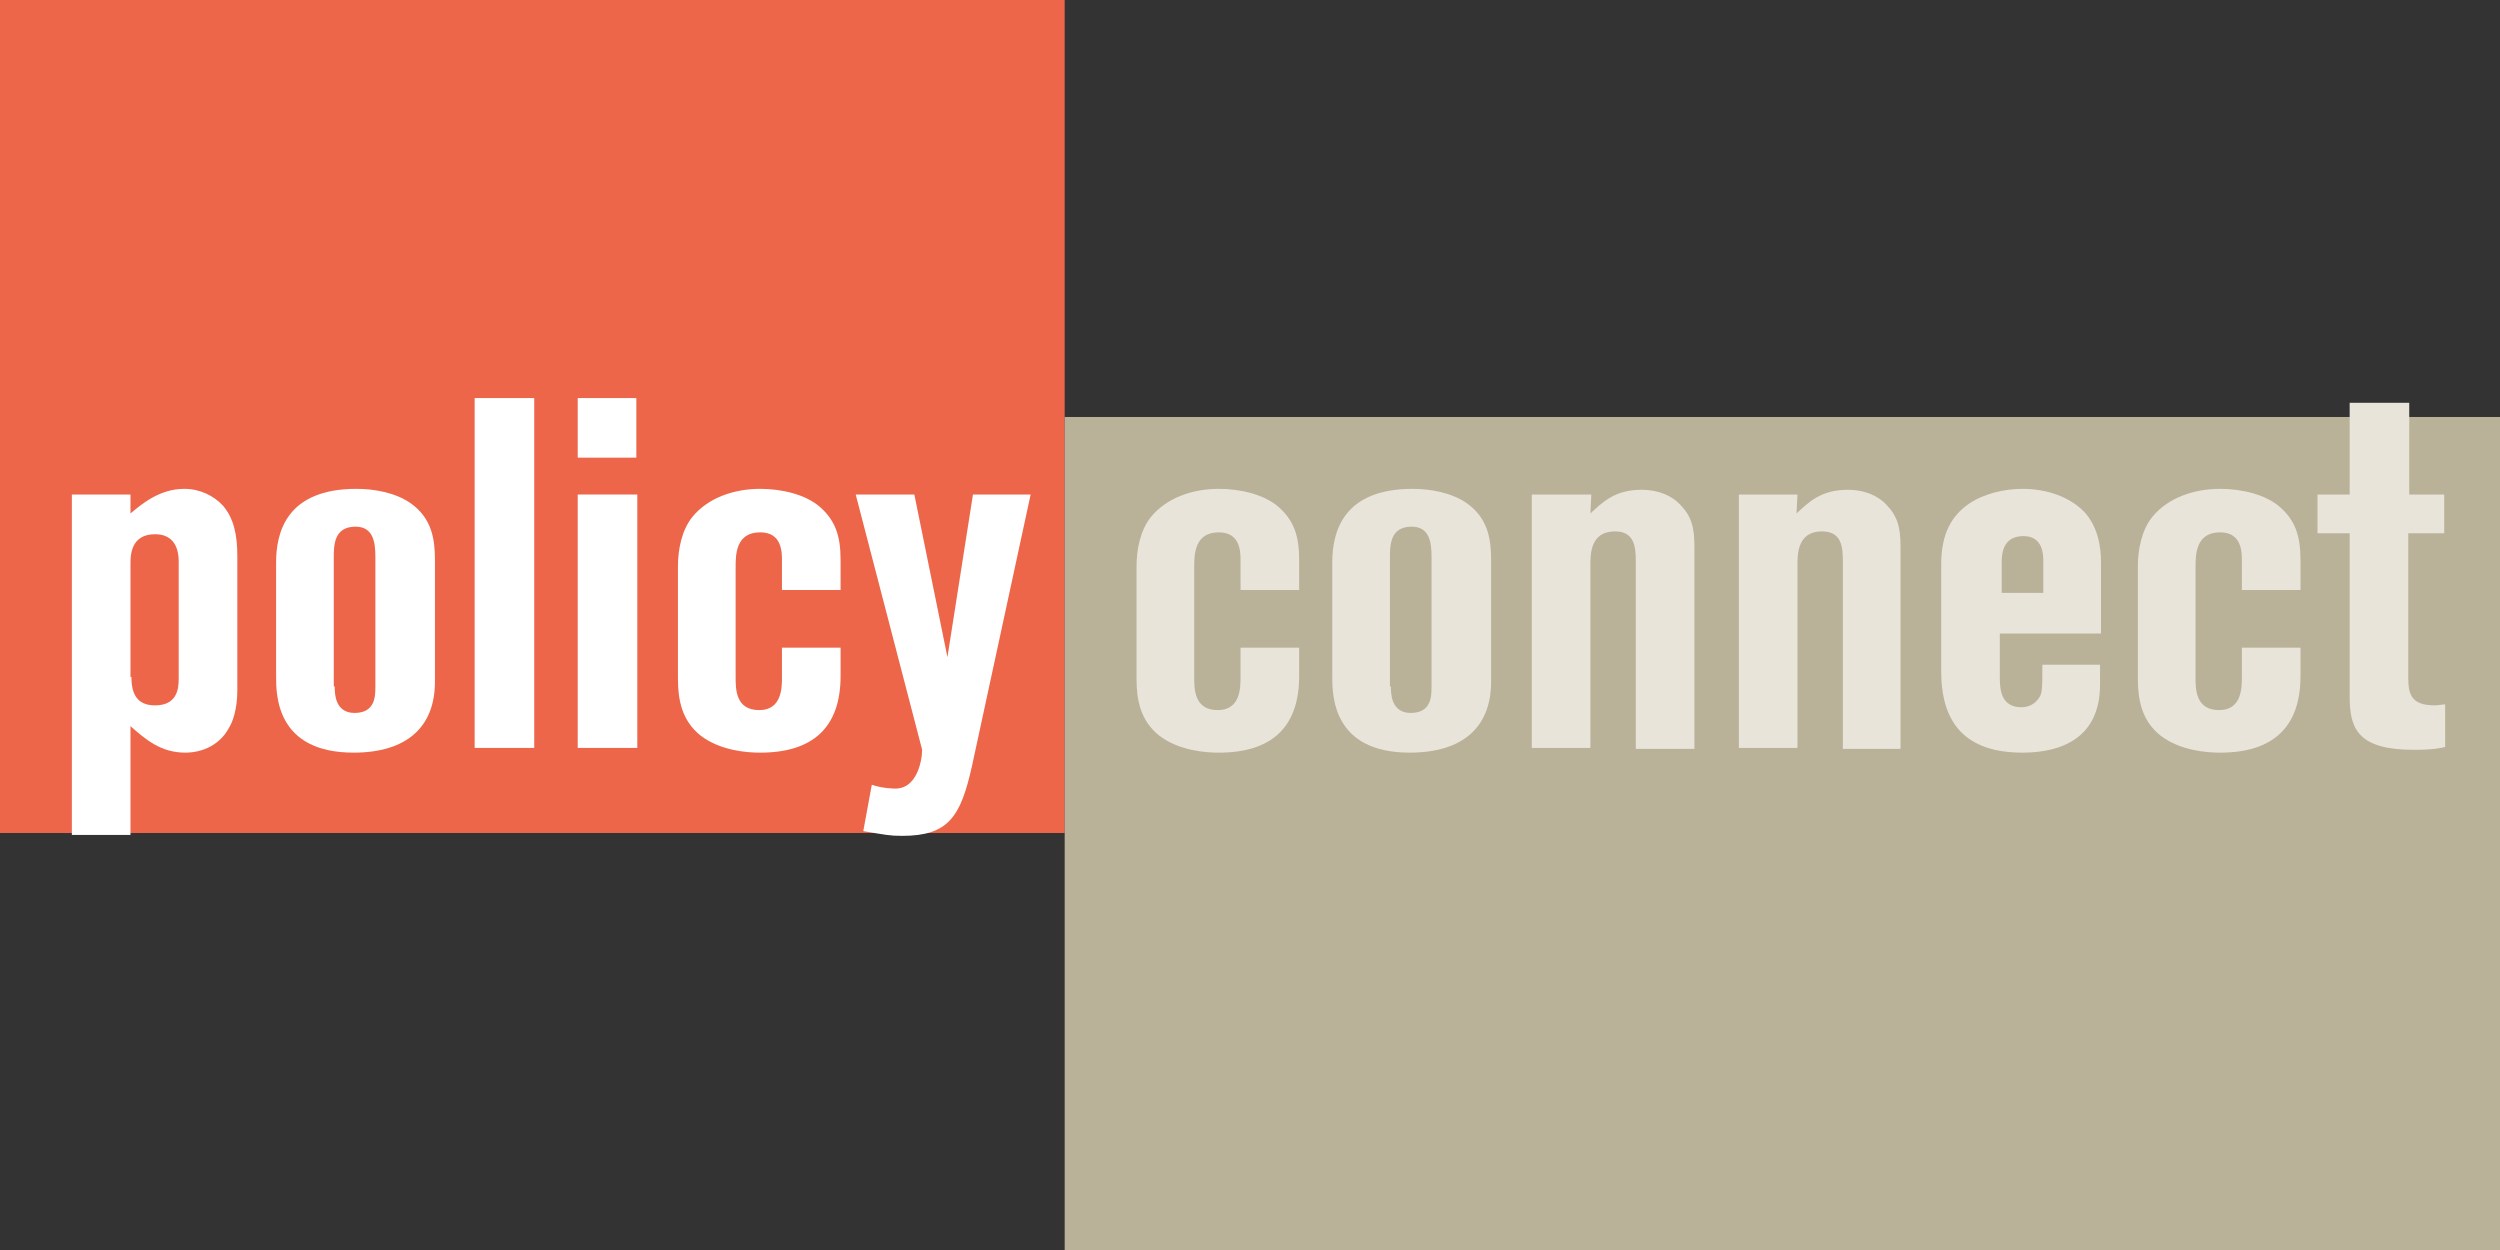
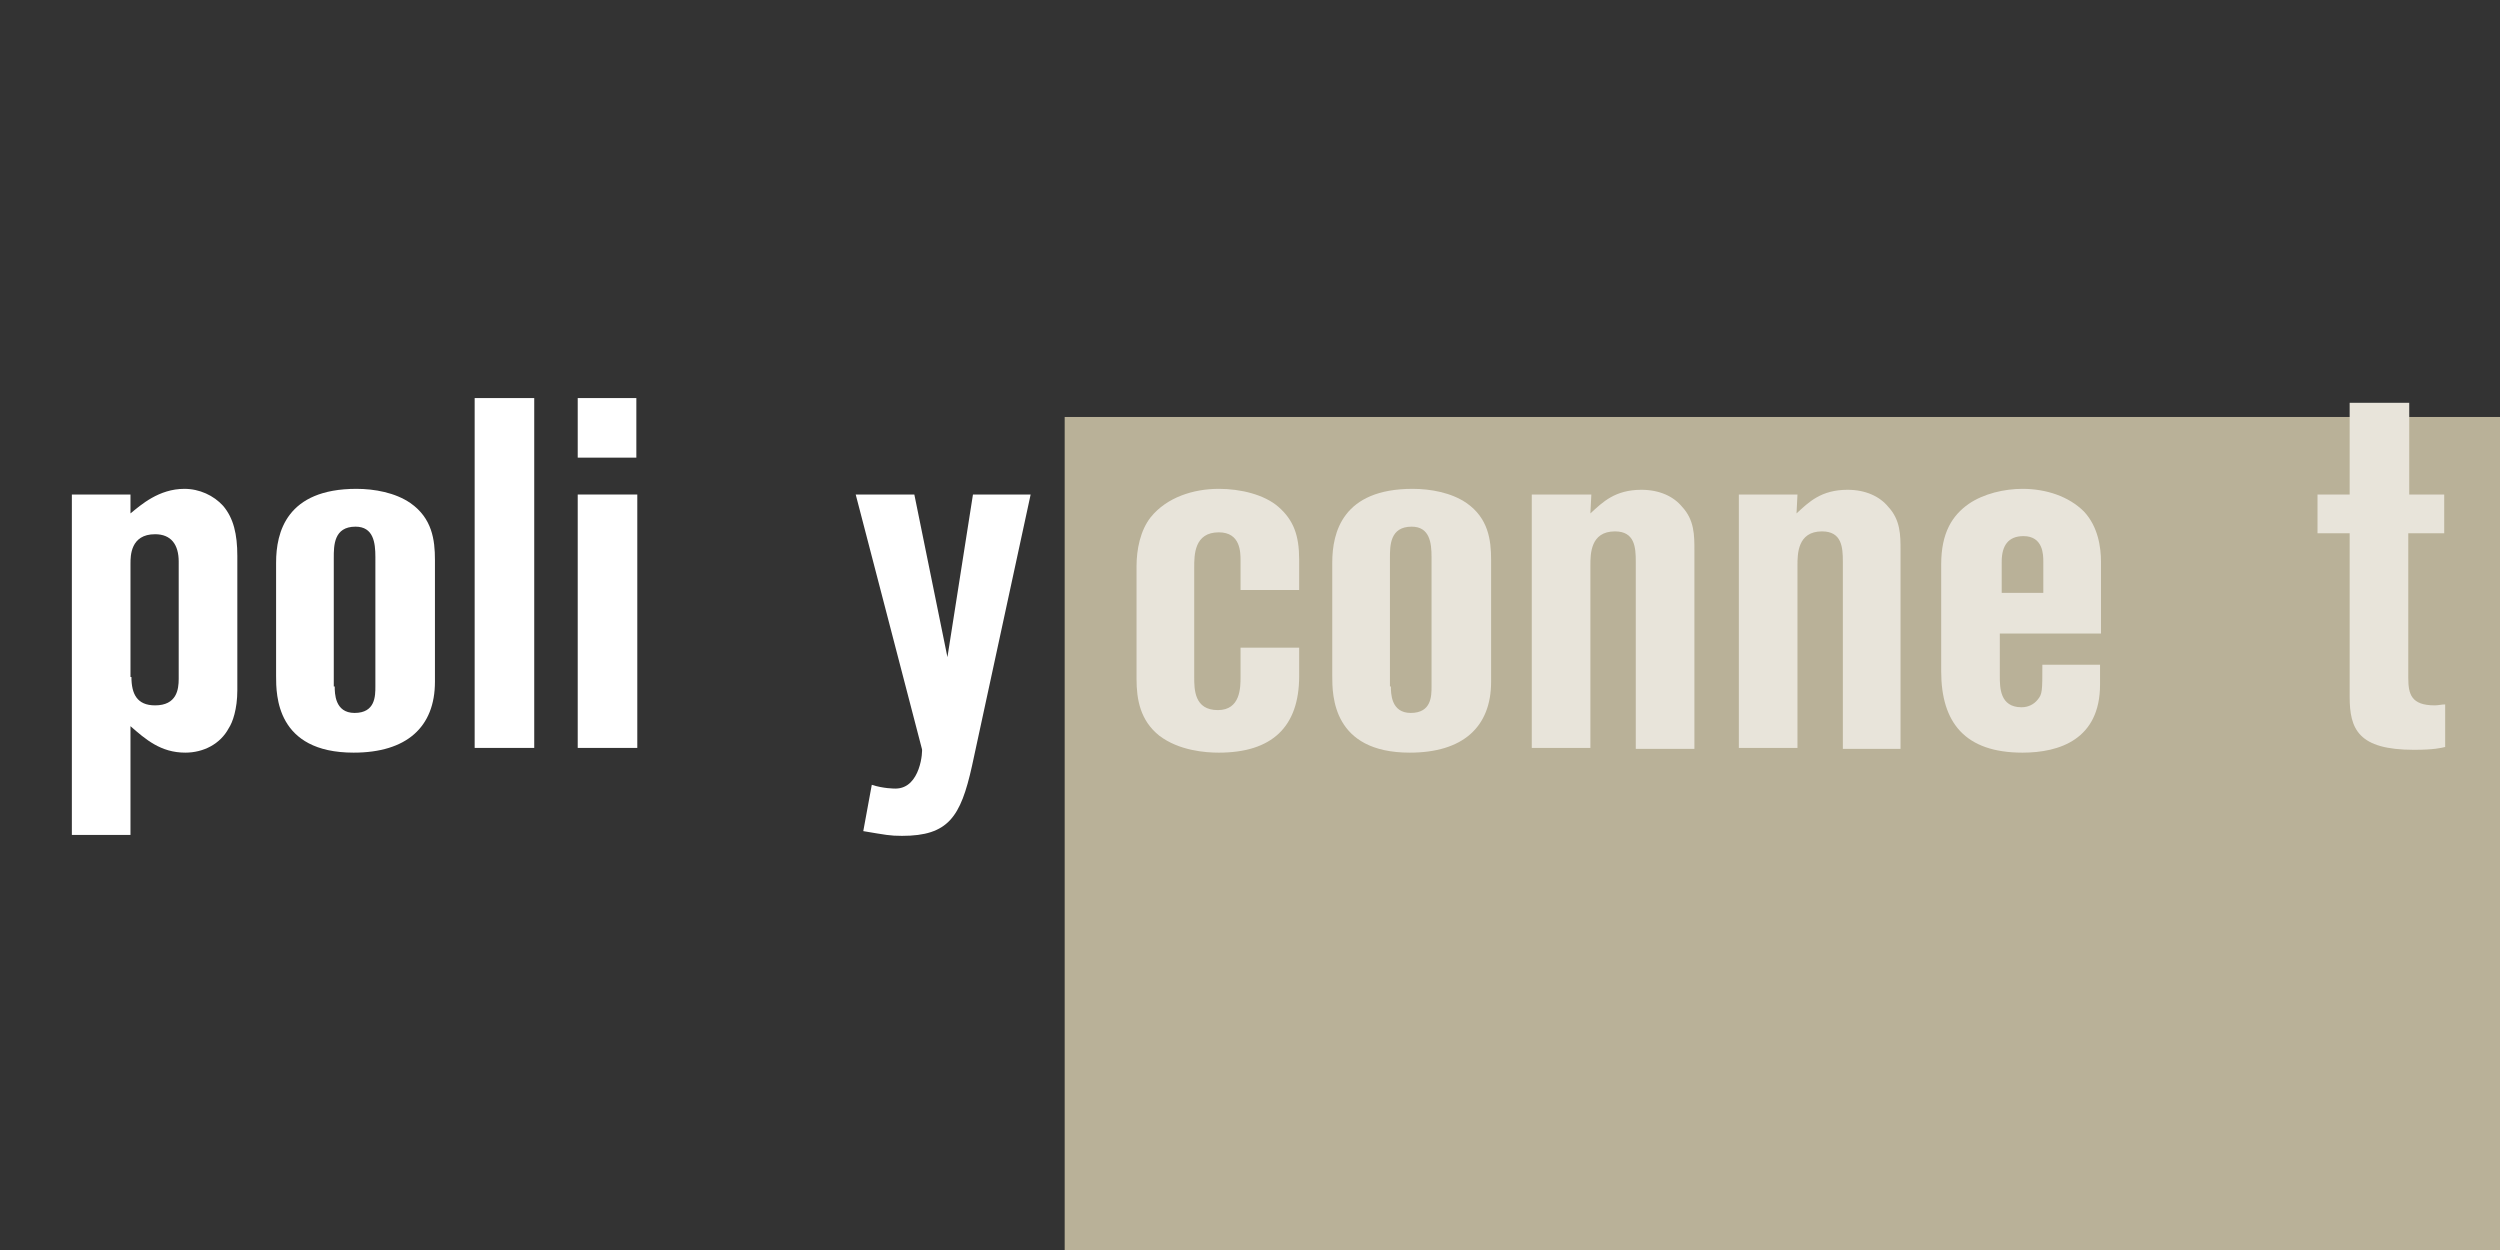
<svg xmlns="http://www.w3.org/2000/svg" version="1.1" id="Layer_1" x="0px" y="0px" viewBox="0 0 264.4 132.2" style="enable-background:new 0 0 264.4 132.2;" xml:space="preserve">
  <rect x="0" y="0" width="264.4" height="132.2" fill="#333333" stroke="none" />
  <style type="text/css">
	.st0{fill:#ED664A;}
	.st1{fill:#B9B198;}
	.st2{fill:#FFFFFF;}
	.st3{fill:#E8E4DA;}
</style>
  <g id="Logo_4_">
    <g>
      <g>
-         <rect class="st0" width="112.6" height="88.1" />
        <rect x="112.6" y="44.1" class="st1" width="151.8" height="88.1" />
      </g>
    </g>
    <g>
      <path class="st2" d="M7.6,52.3h6.2v2c1.1-0.9,3-2.6,5.7-2.6c1.6,0,3.1,0.7,4.1,1.8c1.1,1.3,1.5,3,1.5,5.3V73c0,2-0.5,3.4-0.9,4    c-0.9,1.7-2.7,2.6-4.6,2.6c-2.6,0-4.2-1.4-5.8-2.8v11.5H7.6V52.3z M13.9,71.6c0,1.8,0.6,3,2.5,3c2.3,0,2.5-1.7,2.5-2.8V59.4    c0-1.8-0.8-2.9-2.5-2.9c-2.6,0-2.6,2.3-2.6,3.1V71.6z" />
      <path class="st2" d="M29.2,59.5c0-3.2,1.1-7.8,8.5-7.8c1.9,0,4.1,0.4,5.7,1.5c2.3,1.6,2.6,3.9,2.6,6v12.9c0,4.8-3,7.5-8.6,7.5    c-8.2,0-8.2-6.1-8.2-8.1V59.5z M35.4,72.6c0,0.7,0,2.8,2.1,2.8c2.2,0,2.2-1.8,2.2-2.8V58.9c0-1.5-0.2-3.2-2.1-3.2    c-2.3,0-2.3,2-2.3,3.3V72.6z" />
      <path class="st2" d="M50.2,42.1h6.3v37h-6.3V42.1z" />
      <path class="st2" d="M61.1,42.1h6.2v6.3h-6.2V42.1z M61.1,52.3h6.3v26.8h-6.3V52.3z" />
-       <path class="st2" d="M82.7,62.5v-3.2c0-0.9,0-3-2.3-3c-2.6,0-2.6,2.4-2.6,3.7v11.6c0,1.3,0,3.5,2.5,3.5c2.4,0,2.4-2.4,2.4-3.5    v-3.1h6.2v3c0,5.4-2.9,8.1-8.5,8.1c-1.4,0-4.2-0.2-6.3-1.8c-2-1.6-2.4-3.8-2.4-6V59.9c0-1.8,0.4-3.8,1.5-5.2c1.7-2.1,4.5-3,7.2-3    c2.3,0,4.8,0.6,6.3,1.9c1.6,1.4,2.2,3,2.2,5.6v3.2H82.7z" />
      <path class="st2" d="M90.5,52.3h6.2l3.5,17.2l2.7-17.2h6.1L102.8,81c-1.2,5.4-2.5,7.4-7.4,7.4c-1.3,0-1.7-0.1-4.1-0.5l0.9-4.9    c1.2,0.4,2.4,0.4,2.5,0.4c2.7,0,2.9-4.1,2.8-4.2L90.5,52.3z" />
      <path class="st3" d="M131.2,62.5v-3.2c0-0.9,0-3-2.3-3c-2.6,0-2.6,2.4-2.6,3.7v11.6c0,1.3,0,3.5,2.5,3.5c2.4,0,2.4-2.4,2.4-3.5    v-3.1h6.2v3c0,5.4-2.9,8.1-8.5,8.1c-1.4,0-4.2-0.2-6.3-1.8c-2-1.6-2.4-3.8-2.4-6V59.9c0-1.8,0.4-3.8,1.5-5.2c1.7-2.1,4.5-3,7.2-3    c2.3,0,4.8,0.6,6.3,1.9c1.6,1.4,2.2,3,2.2,5.6v3.2H131.2z" />
      <path class="st3" d="M140.9,59.5c0-3.2,1.1-7.8,8.5-7.8c1.9,0,4.1,0.4,5.7,1.5c2.3,1.6,2.6,3.9,2.6,6v12.9c0,4.8-3,7.5-8.6,7.5    c-8.2,0-8.2-6.1-8.2-8.1V59.5z M147.1,72.6c0,0.7,0,2.8,2.1,2.8c2.2,0,2.2-1.8,2.2-2.8V58.9c0-1.5-0.2-3.2-2.1-3.2    c-2.3,0-2.3,2-2.3,3.3V72.6z" />
      <path class="st3" d="M162,52.3h6.3l-0.1,2c1.3-1.2,2.6-2.5,5.4-2.5c1.9,0,3.4,0.7,4.3,1.8c1.3,1.4,1.3,3,1.3,4.6v21H173V59.4    c0-1.5-0.1-3.2-2.2-3.2c-2.6,0-2.6,2.4-2.6,3.6v19.3H162V52.3z" />
      <path class="st3" d="M183.8,52.3h6.3l-0.1,2c1.3-1.2,2.6-2.5,5.4-2.5c1.9,0,3.4,0.7,4.3,1.8c1.3,1.4,1.3,3,1.3,4.6v21h-6.1V59.4    c0-1.5-0.1-3.2-2.2-3.2c-2.6,0-2.6,2.4-2.6,3.6v19.3h-6.2V52.3z" />
      <path class="st3" d="M211.5,71.5c0,1.2,0,3.3,2.3,3.3c0.7,0,1.3-0.3,1.7-0.8c0.5-0.6,0.5-0.9,0.5-3.7h6.1v2.1    c0,5.8-4.3,7.2-8.2,7.2c-6.1,0-8.6-3.2-8.6-8.6V59.7c0-3.4,1.2-5.2,2.9-6.4c1.6-1.1,3.8-1.6,5.7-1.6c2.5,0,4.9,0.8,6.5,2.4    c1.5,1.6,1.8,3.8,1.8,5.3v7.6h-10.7V71.5z M211.6,62.7h4.5v-3.3c0-0.7,0-2.7-2.1-2.7c-1.6,0-2.3,1-2.3,2.7V62.7z" />
-       <path class="st3" d="M237.1,62.5v-3.2c0-0.9,0-3-2.3-3c-2.6,0-2.6,2.4-2.6,3.7v11.6c0,1.3,0,3.5,2.5,3.5c2.4,0,2.4-2.4,2.4-3.5    v-3.1h6.2v3c0,5.4-2.9,8.1-8.5,8.1c-1.4,0-4.2-0.2-6.3-1.8c-2-1.6-2.4-3.8-2.4-6V59.9c0-1.8,0.4-3.8,1.5-5.2c1.7-2.1,4.5-3,7.2-3    c2.3,0,4.8,0.6,6.3,1.9c1.6,1.4,2.2,3,2.2,5.6v3.2H237.1z" />
      <path class="st3" d="M248.6,42.6h6.2v9.7h3.7v4.1h-3.8v15.3c0,1.7,0.3,2.9,2.8,2.9c0.4,0,0.7-0.1,1.1-0.1v4.5    c-0.4,0.1-1.2,0.3-3.3,0.3c-5.9,0-6.8-2.2-6.8-5.6V56.4h-3.4v-4.1h3.4V42.6z" />
    </g>
  </g>
</svg>